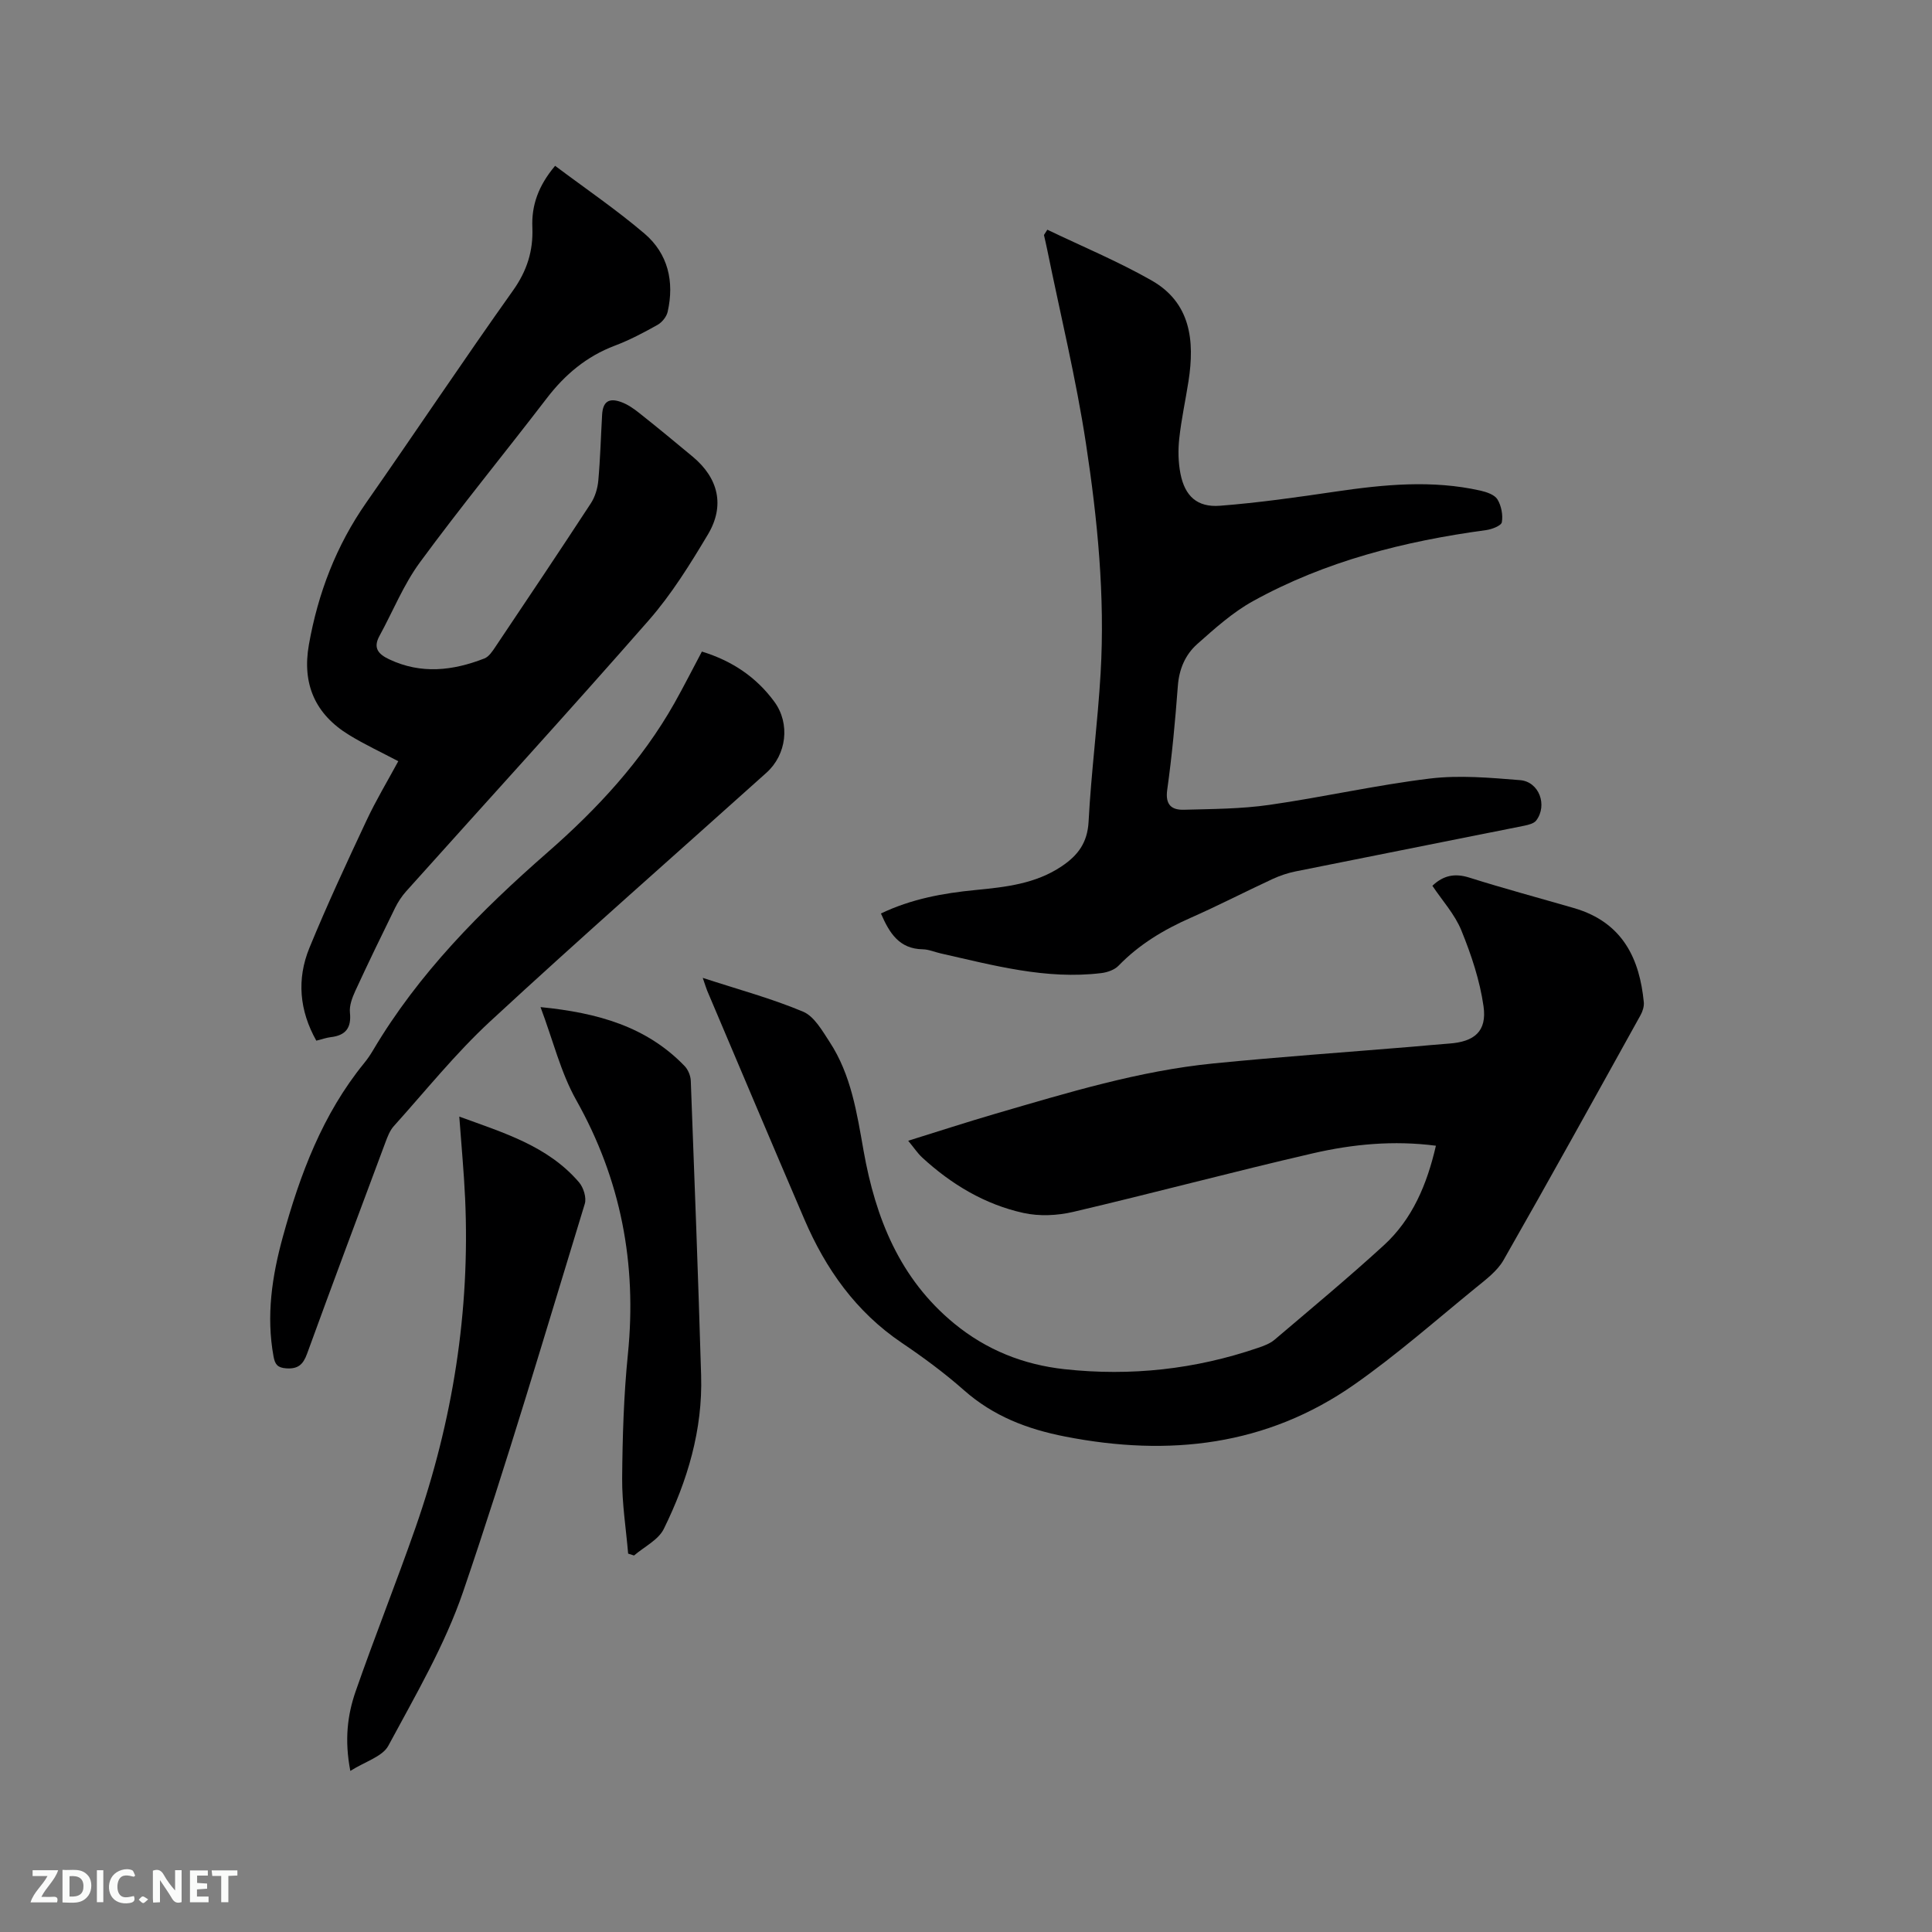
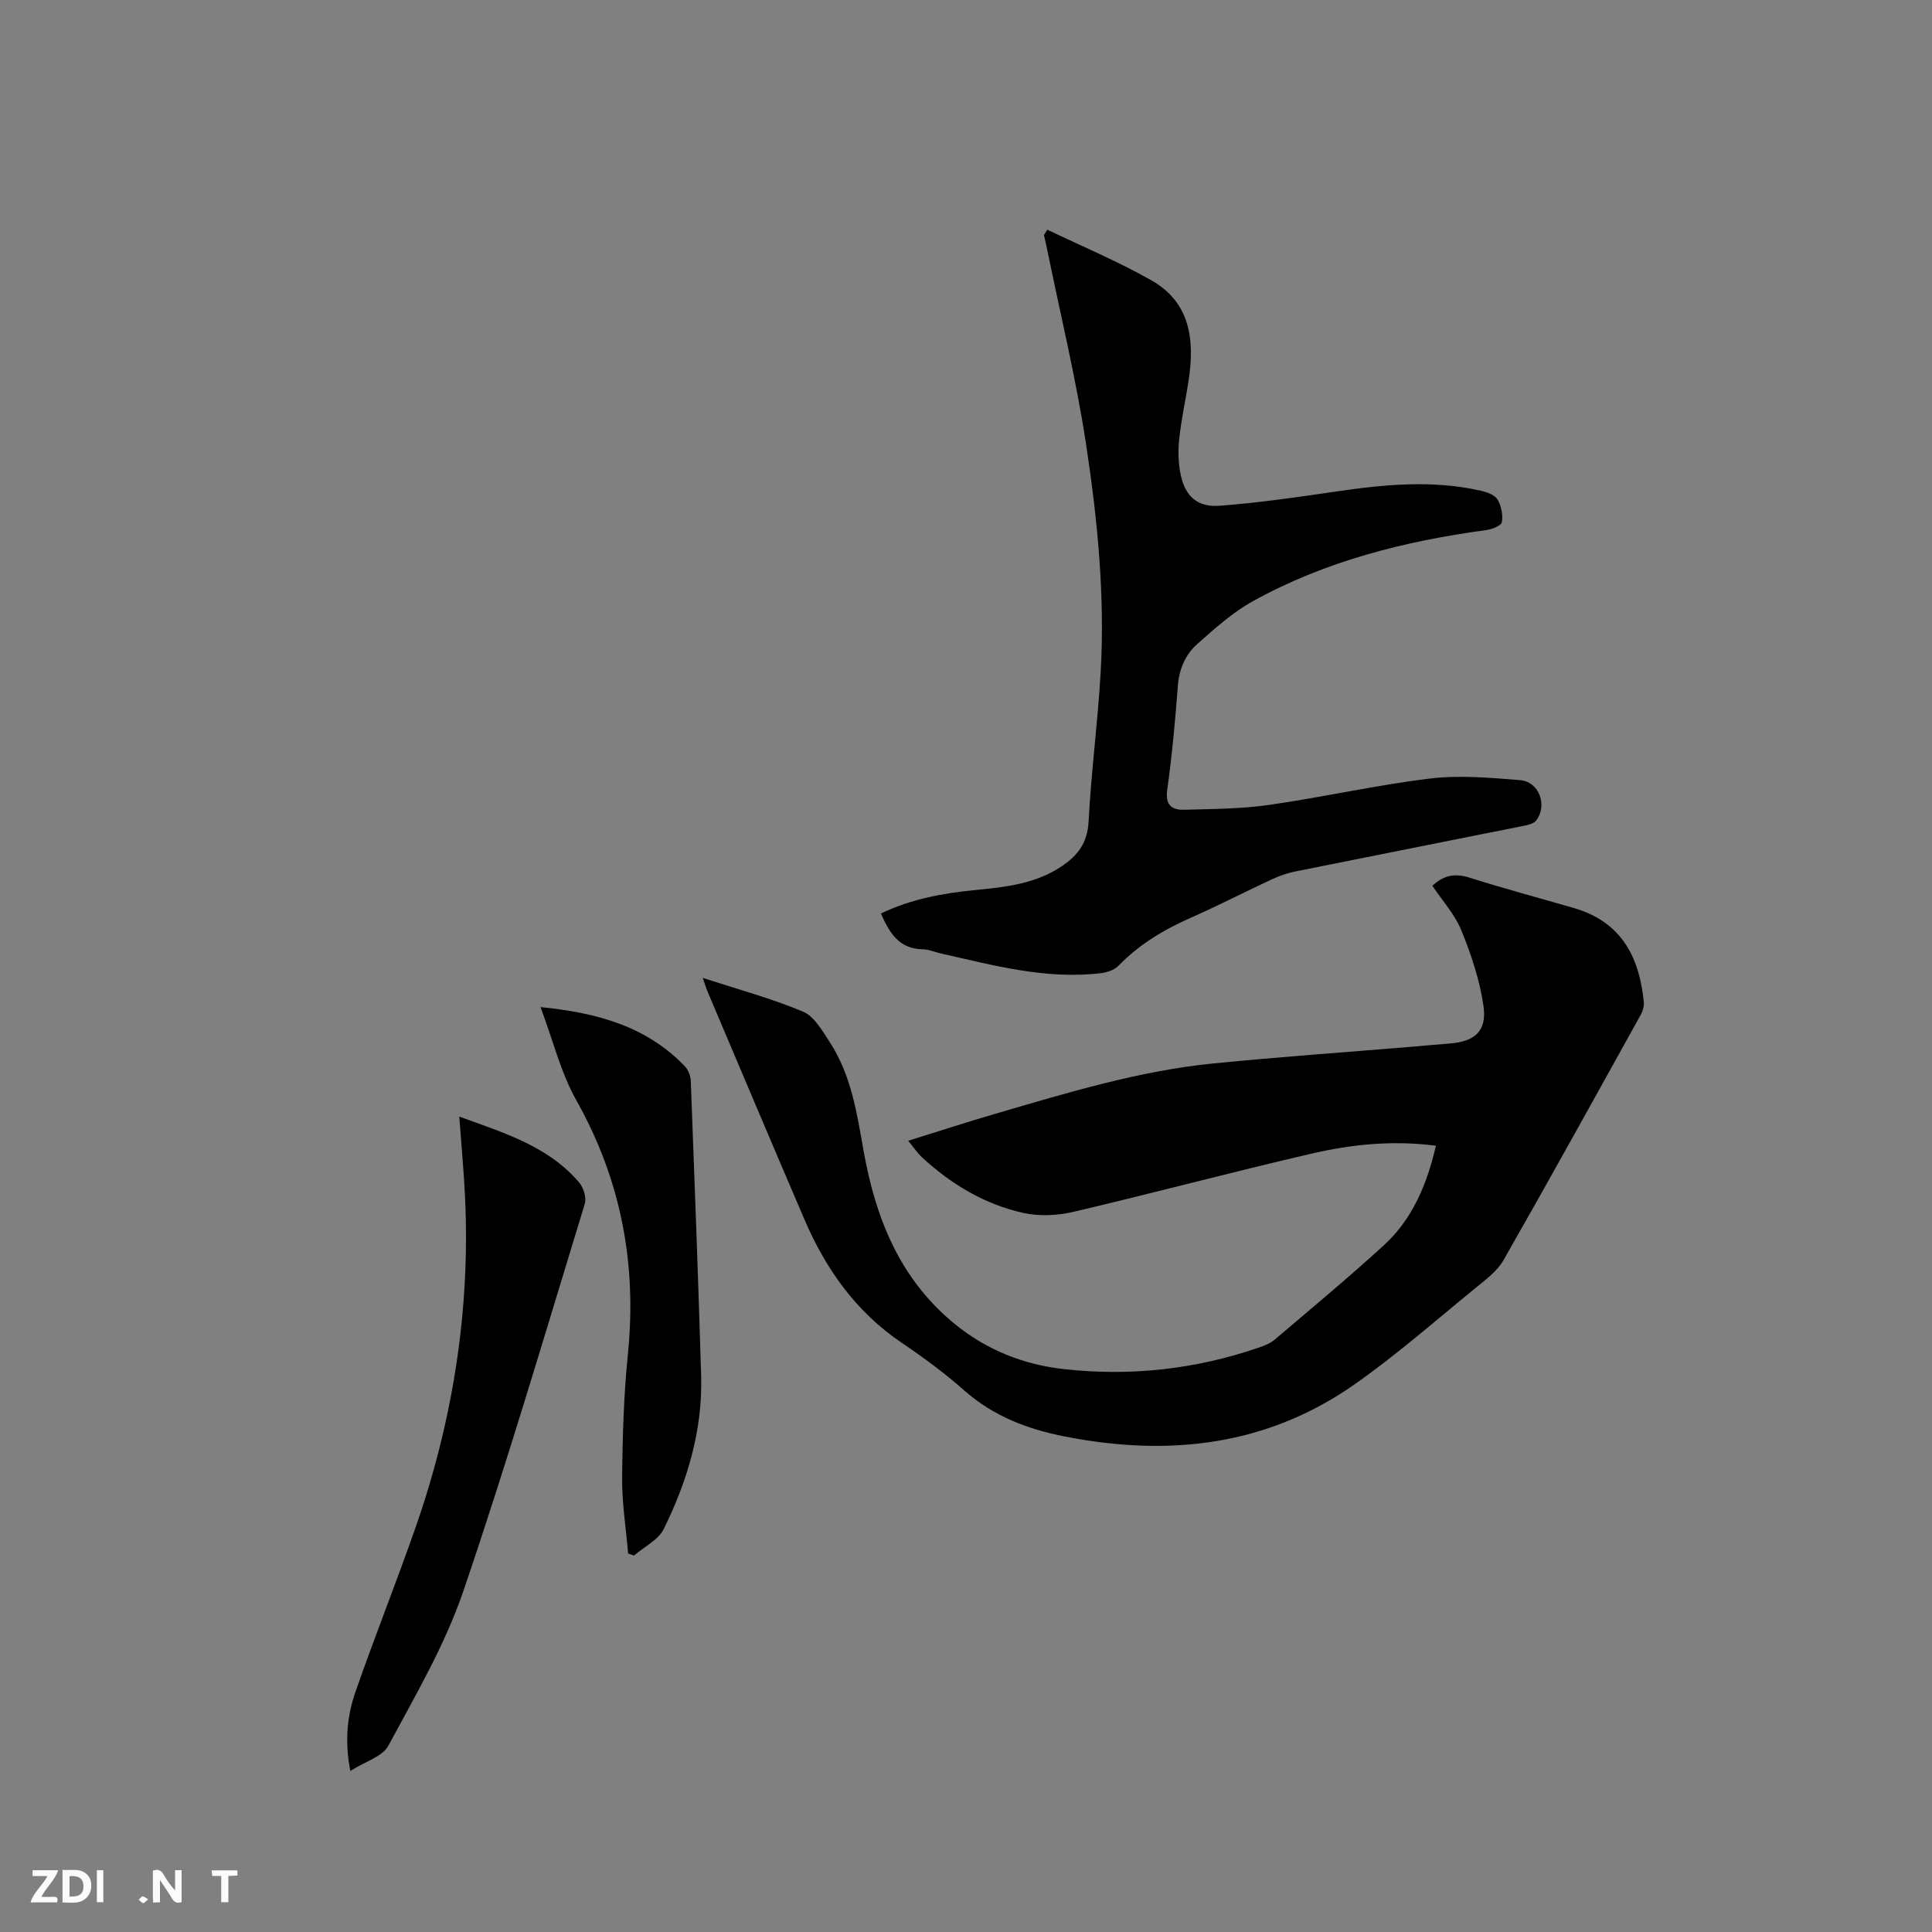
<svg xmlns="http://www.w3.org/2000/svg" enable-background="new 0 0 400 400" viewBox="0 0 400 400">
  <rect x="0" y="0" width="400" height="400" fill="#808080" stroke="none" />
  <path d="m145.5 202.46c7.39 2.41 14.26 4.26 20.76 6.99 2.32.97 3.97 3.94 5.5 6.27 4.47 6.82 5.65 14.72 7.04 22.56 2.47 13.88 7.46 26.47 18.77 35.75 6.68 5.48 14.33 8.52 22.85 9.45 13.68 1.49 27.06.03 40.09-4.44 1.18-.4 2.44-.87 3.37-1.66 7.59-6.45 15.26-12.82 22.61-19.54 5.96-5.45 8.96-12.66 10.8-20.63-8.76-1.14-17.21-.33-25.46 1.57-16.6 3.83-33.05 8.24-49.64 12.13-3.29.77-7.02.94-10.29.22-7.99-1.76-14.91-5.91-20.94-11.45-.99-.91-1.74-2.07-2.93-3.5 6.31-1.96 12.19-3.88 18.12-5.61 14.84-4.32 29.65-8.87 45.11-10.4 13.7-1.36 27.44-2.32 41.16-3.46 2.53-.21 5.06-.47 7.6-.65 5.25-.37 7.86-2.54 7.13-7.71-.76-5.35-2.53-10.66-4.58-15.69-1.36-3.36-3.97-6.21-6.01-9.27 2.3-2.18 4.66-2.63 7.65-1.69 7.16 2.26 14.43 4.21 21.64 6.3 10.35 3 13.63 10.82 14.48 19.47.09.87-.23 1.91-.67 2.7-9.4 16.94-18.77 33.9-28.37 50.72-1.31 2.29-3.7 4.06-5.82 5.79-8.28 6.75-16.33 13.85-25.07 19.97-18.17 12.72-38.4 14.97-59.84 10.78-7.9-1.54-14.9-4.23-20.98-9.6-4.04-3.57-8.42-6.8-12.89-9.82-9.48-6.41-15.74-15.27-20.16-25.58-6.76-15.75-13.43-31.55-20.12-47.33-.26-.65-.46-1.34-.91-2.64z" fill="#000001" />
  <path d="m216.84 47.56c7.21 3.46 14.63 6.55 21.56 10.49 8.13 4.62 8.97 12.48 7.67 20.85-.62 3.98-1.49 7.92-1.92 11.92-.26 2.38-.21 4.89.25 7.24.91 4.66 3.47 7.02 8.19 6.65 8-.62 15.97-1.76 23.92-2.93 10.01-1.47 20-2.45 30.01-.2 1.27.29 2.91.84 3.51 1.81.8 1.32 1.17 3.22.91 4.73-.12.72-2.06 1.47-3.25 1.63-16.91 2.29-33.29 6.42-48.31 14.73-4.19 2.32-7.88 5.65-11.5 8.86-2.47 2.19-3.76 5.18-4.02 8.68-.54 7.18-1.2 14.37-2.2 21.5-.44 3.16.95 4.2 3.47 4.13 5.91-.16 11.86-.17 17.69-1.01 11.11-1.59 22.09-4.1 33.22-5.45 6.13-.74 12.47-.17 18.67.33 3.94.31 5.73 5.17 3.36 8.34-.47.63-1.59.91-2.46 1.09-15.78 3.17-31.57 6.28-47.35 9.46-1.64.33-3.27.88-4.79 1.58-5.67 2.63-11.22 5.5-16.93 8.02-5.58 2.46-10.68 5.51-14.96 9.93-.84.87-2.33 1.38-3.58 1.53-11.41 1.39-22.3-1.61-33.25-4.08-1.24-.28-2.47-.83-3.71-.85-4.86-.08-6.89-3.34-8.65-7.41 6.25-3 12.84-4.21 19.57-4.86 6.23-.61 12.43-1.27 17.86-4.92 3.35-2.25 5.33-4.87 5.56-9.24.54-10.26 1.89-20.47 2.49-30.73.93-15.94-.64-31.82-3.03-47.52-2.05-13.47-5.3-26.77-8.02-40.14-.21-1.03-.45-2.05-.68-3.07.23-.37.46-.73.7-1.09z" fill="#000001" />
-   <path d="m114.93 34.33c6.26 4.7 12.65 9.05 18.49 14.02 4.89 4.16 6.23 9.96 4.81 16.21-.23 1.03-1.18 2.19-2.11 2.71-2.86 1.6-5.79 3.15-8.84 4.3-5.84 2.21-10.32 5.98-14.08 10.89-8.7 11.35-17.78 22.42-26.24 33.94-3.41 4.63-5.6 10.16-8.39 15.25-1.38 2.51-.24 3.79 2 4.85 6.62 3.14 13.19 2.37 19.71-.17.96-.37 1.7-1.53 2.33-2.47 6.61-9.85 13.22-19.71 19.71-29.64.88-1.34 1.4-3.08 1.55-4.69.41-4.54.53-9.1.79-13.65.15-2.68 1.36-3.57 3.92-2.65 1.36.49 2.63 1.37 3.77 2.28 3.74 2.96 7.42 6 11.08 9.05 5.3 4.42 6.7 10.12 3.14 16.09-3.68 6.16-7.53 12.38-12.23 17.75-16.55 18.9-33.5 37.45-50.27 56.16-.9 1.01-1.67 2.19-2.27 3.4-2.8 5.7-5.57 11.41-8.23 17.18-.64 1.4-1.27 3.05-1.12 4.51.33 3.18-.89 4.72-3.96 5.08-.93.11-1.83.44-3 .73-3.51-6.23-4.08-12.74-1.43-19.21 3.65-8.9 7.72-17.63 11.81-26.35 1.96-4.19 4.36-8.18 6.59-12.3-3.56-1.88-6.99-3.47-10.2-5.44-6.99-4.28-9.75-10.51-8.31-18.67 1.89-10.68 5.66-20.53 11.91-29.47 10.19-14.59 20.07-29.41 30.38-43.91 2.88-4.06 4.17-8.19 3.98-13-.2-4.59 1.24-8.66 4.71-12.78z" fill="#000001" />
-   <path d="m145.32 134.9c6.26 1.92 11.28 5.3 15.01 10.4 3.32 4.54 2.52 10.95-1.64 14.68-19.08 17.14-38.37 34.06-57.19 51.47-7.2 6.66-13.4 14.41-19.99 21.73-.81.91-1.28 2.18-1.72 3.35-5.44 14.57-10.9 29.14-16.22 43.76-.82 2.25-1.88 3.18-4.33 3.01-1.78-.13-2.3-.82-2.6-2.42-1.56-8.45-.32-16.68 1.92-24.81 3.56-12.94 8.22-25.39 16.84-35.97.67-.82 1.27-1.7 1.81-2.61 9.45-15.98 22.32-28.92 36.17-41.03 10.26-8.97 19.47-18.89 26.24-30.86 1.96-3.49 3.77-7.07 5.7-10.7z" fill="#000001" />
+   <path d="m114.93 34.33z" fill="#000001" />
  <path d="m72.53 366.65c-1.23-6.41-.6-11.58 1.1-16.47 3.96-11.38 8.45-22.59 12.42-33.97 7.68-22.02 11.3-44.71 10.25-68.06-.25-5.48-.77-10.94-1.21-16.97 9.15 3.35 18.29 6.04 24.78 13.59.93 1.08 1.6 3.2 1.2 4.48-8.21 26.81-16.11 53.73-25.17 80.25-3.8 11.12-9.89 21.5-15.49 31.92-1.21 2.27-4.79 3.27-7.88 5.23z" fill="#000001" />
  <path d="m111.91 208.51c11.89 1.18 21.96 4.04 29.83 12.2.72.75 1.24 2.01 1.28 3.06.77 20.33 1.54 40.66 2.14 61 .34 11.26-2.82 21.81-7.73 31.78-1.13 2.29-4.06 3.69-6.16 5.5-.41-.13-.81-.26-1.22-.39-.44-5.2-1.28-10.4-1.24-15.59.07-8.58.33-17.18 1.19-25.71 1.88-18.71-1.43-36.13-10.71-52.62-3.2-5.7-4.78-12.31-7.38-19.23z" fill="#000001" />
  <g fill="#fafbfa">
    <path d="m37.59 393.81c-.92.31-1.52.05-2-.78-.7-1.2-1.52-2.34-2.47-3.78v4.59c-.55.03-.95.05-1.41.07-.03-.37-.06-.64-.06-.91 0-1.91 0-3.81 0-5.7 1.13-.41 1.77-.03 2.29.91.62 1.11 1.38 2.14 2.31 3.19v-4.2h1.35v6.61z" />
    <path d="m12.94 393.88v-6.75c1.9.19 3.93-.54 5.37 1.29.8 1.01.78 2.88.03 3.97-1.37 1.97-3.4 1.51-5.4 1.49m1.45-1.22c2.04.12 2.92-.58 2.89-2.21-.03-1.51-.98-2.19-2.89-2z" />
    <path d="m11.81 393.87h-5.49c.68-2.18 2.47-3.48 3.51-5.45h-3.08v-1.21h5.29c-.71 2.13-2.44 3.48-3.47 5.51.86 0 1.63.04 2.39-.01.79-.05 1.14.21.85 1.16" />
-     <path d="m39.33 393.86v-6.61h3.7v1.07h-2.22v1.52c.68.04 1.34.09 2.07.13v1.07c-.72.05-1.38.09-2.1.14v1.48h2.4v1.19h-3.85z" />
-     <path d="m27.71 388.56c-1.15-.3-2.46-.61-3.1.64-.37.73-.41 1.93-.06 2.67.63 1.35 1.99.93 3.17.68.35.94-.01 1.32-.93 1.46-1.62.25-3.05-.27-3.76-1.48-.73-1.24-.6-3.03.31-4.17.88-1.11 2.71-1.7 4-1.16.32.13.44.74.65 1.12-.1.08-.19.16-.28.24" />
    <path d="m49.15 387.24v1.07c-.59.02-1.17.05-1.87.08v5.44h-1.48v-5.44h-1.85c-.05-.4-.08-.73-.13-1.15z" />
    <path d="m20.06 387.21h1.33v6.62h-1.33z" />
    <path d="m30.68 393.25c-.49.38-.8.79-1.05.76-.32-.05-.6-.45-.9-.7.26-.24.51-.64.8-.67.29-.04.62.3 1.15.61" />
  </g>
</svg>